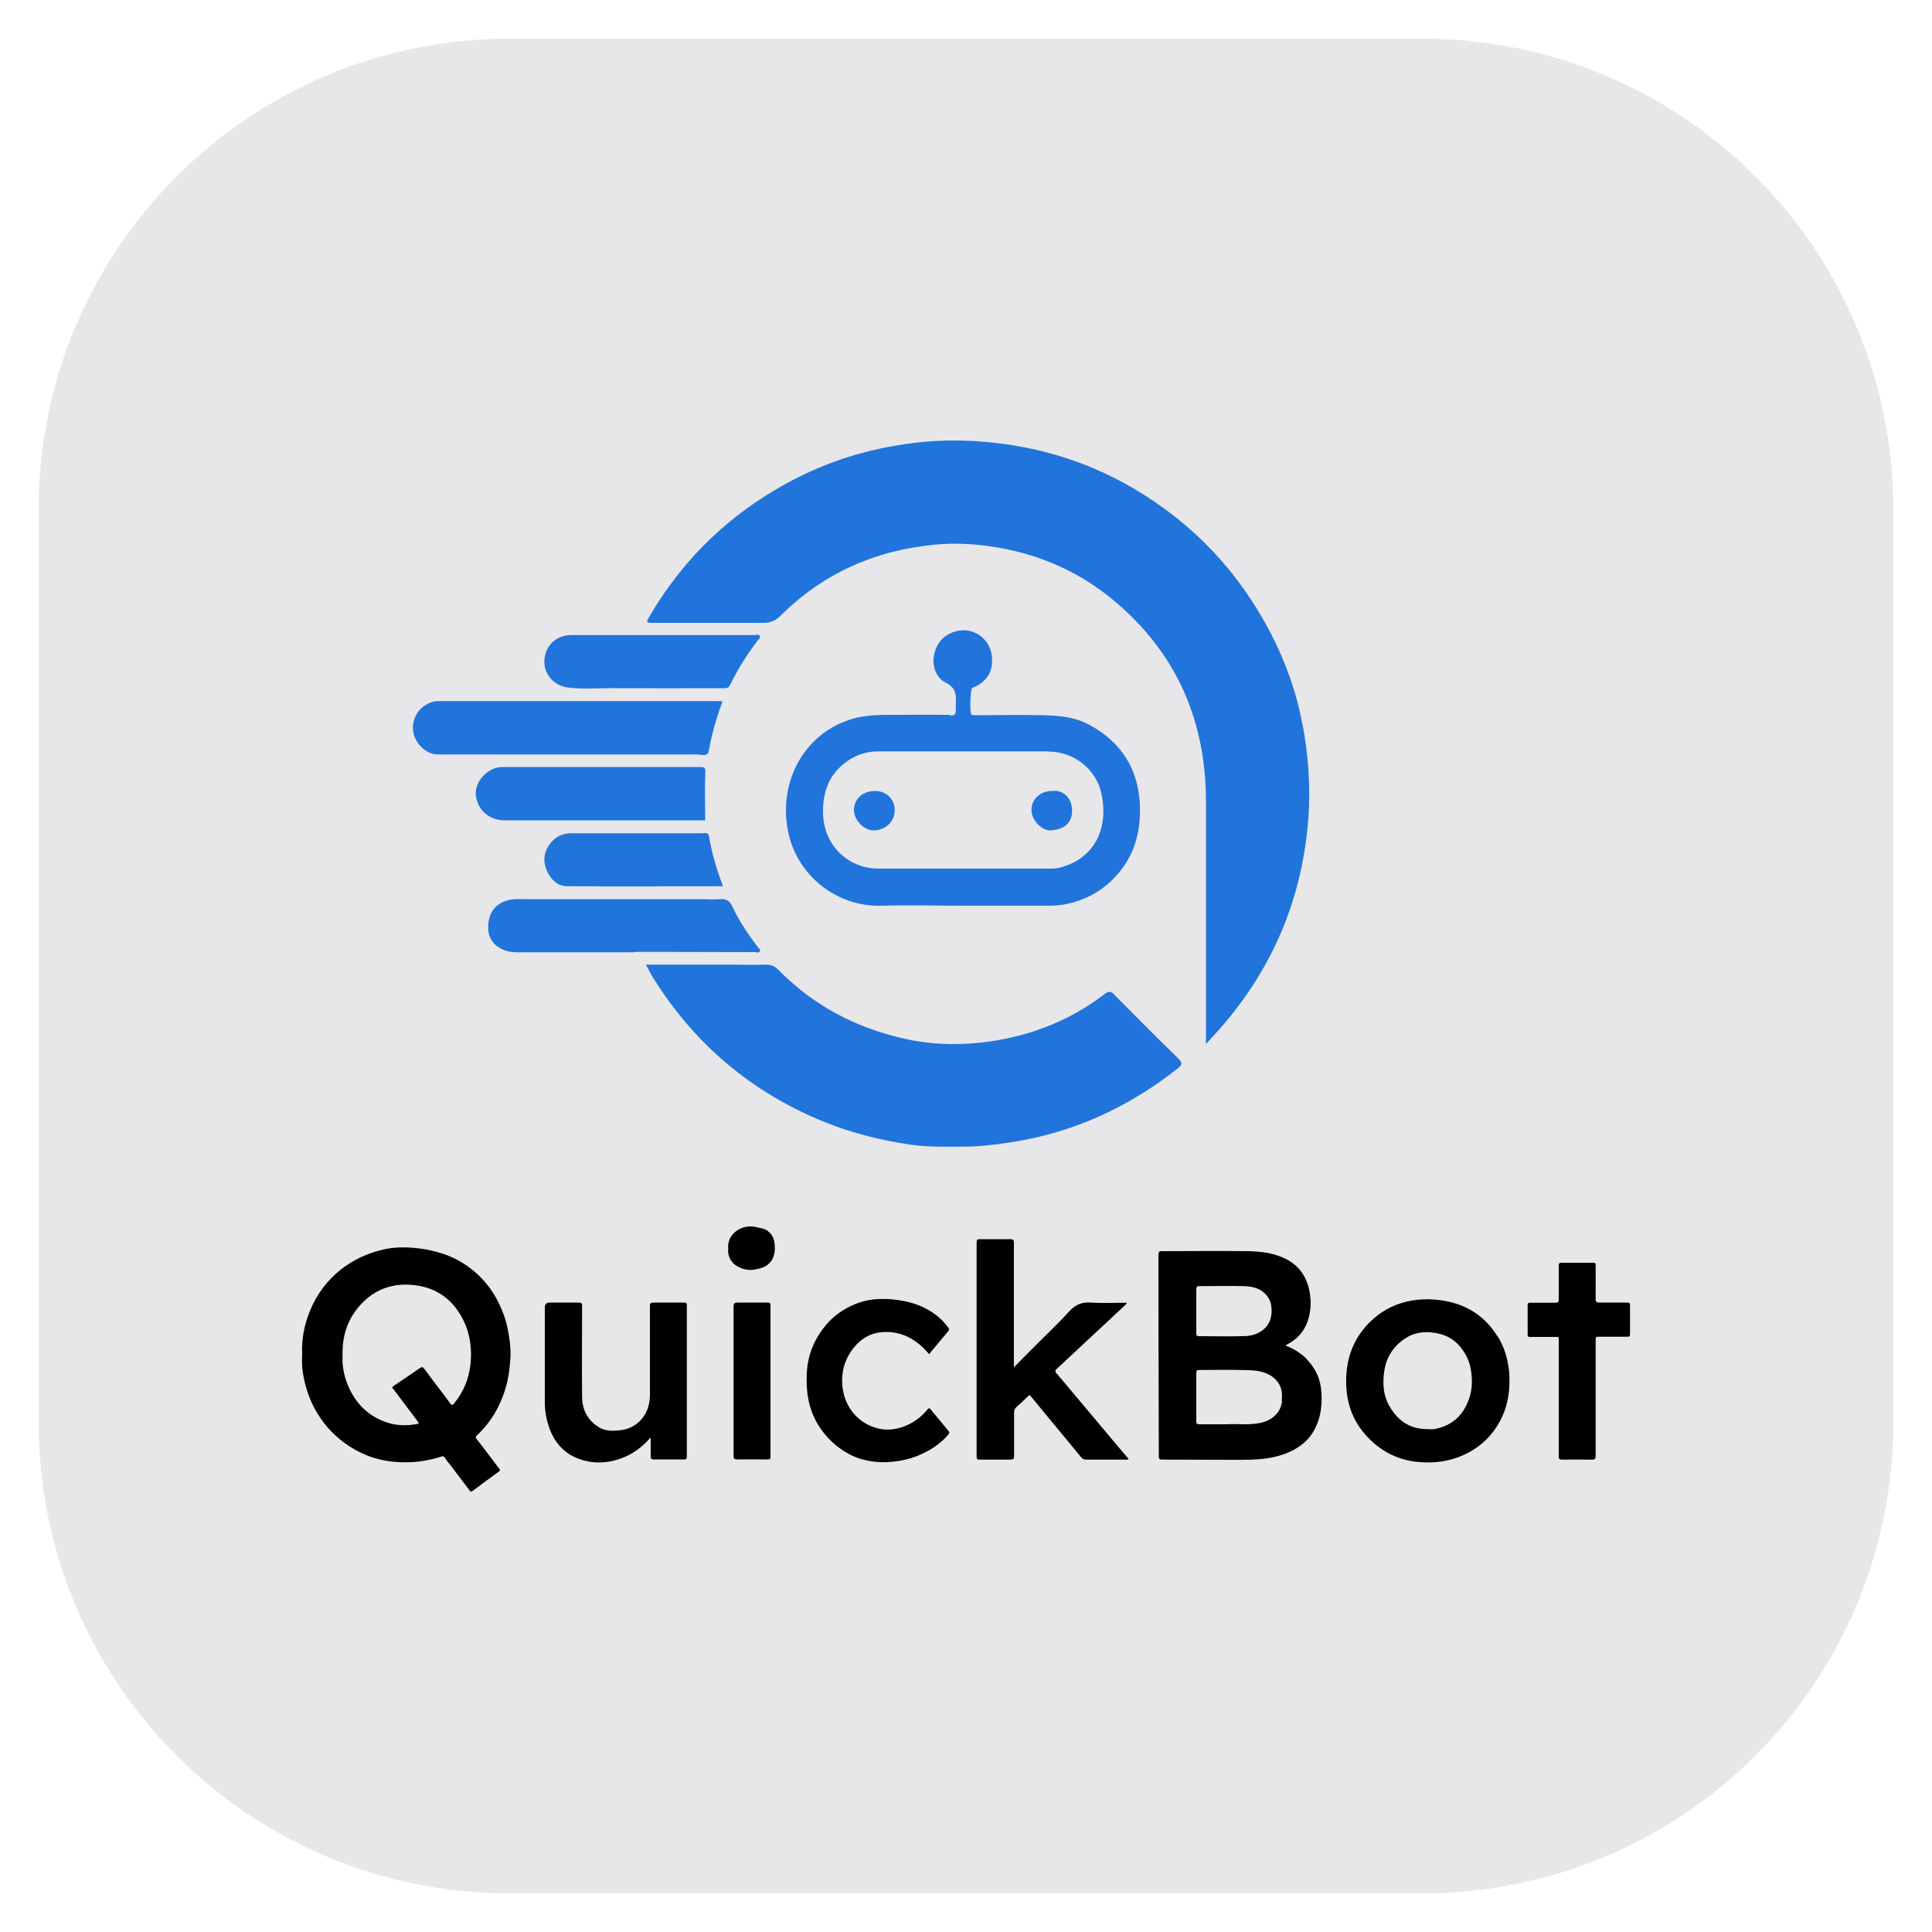
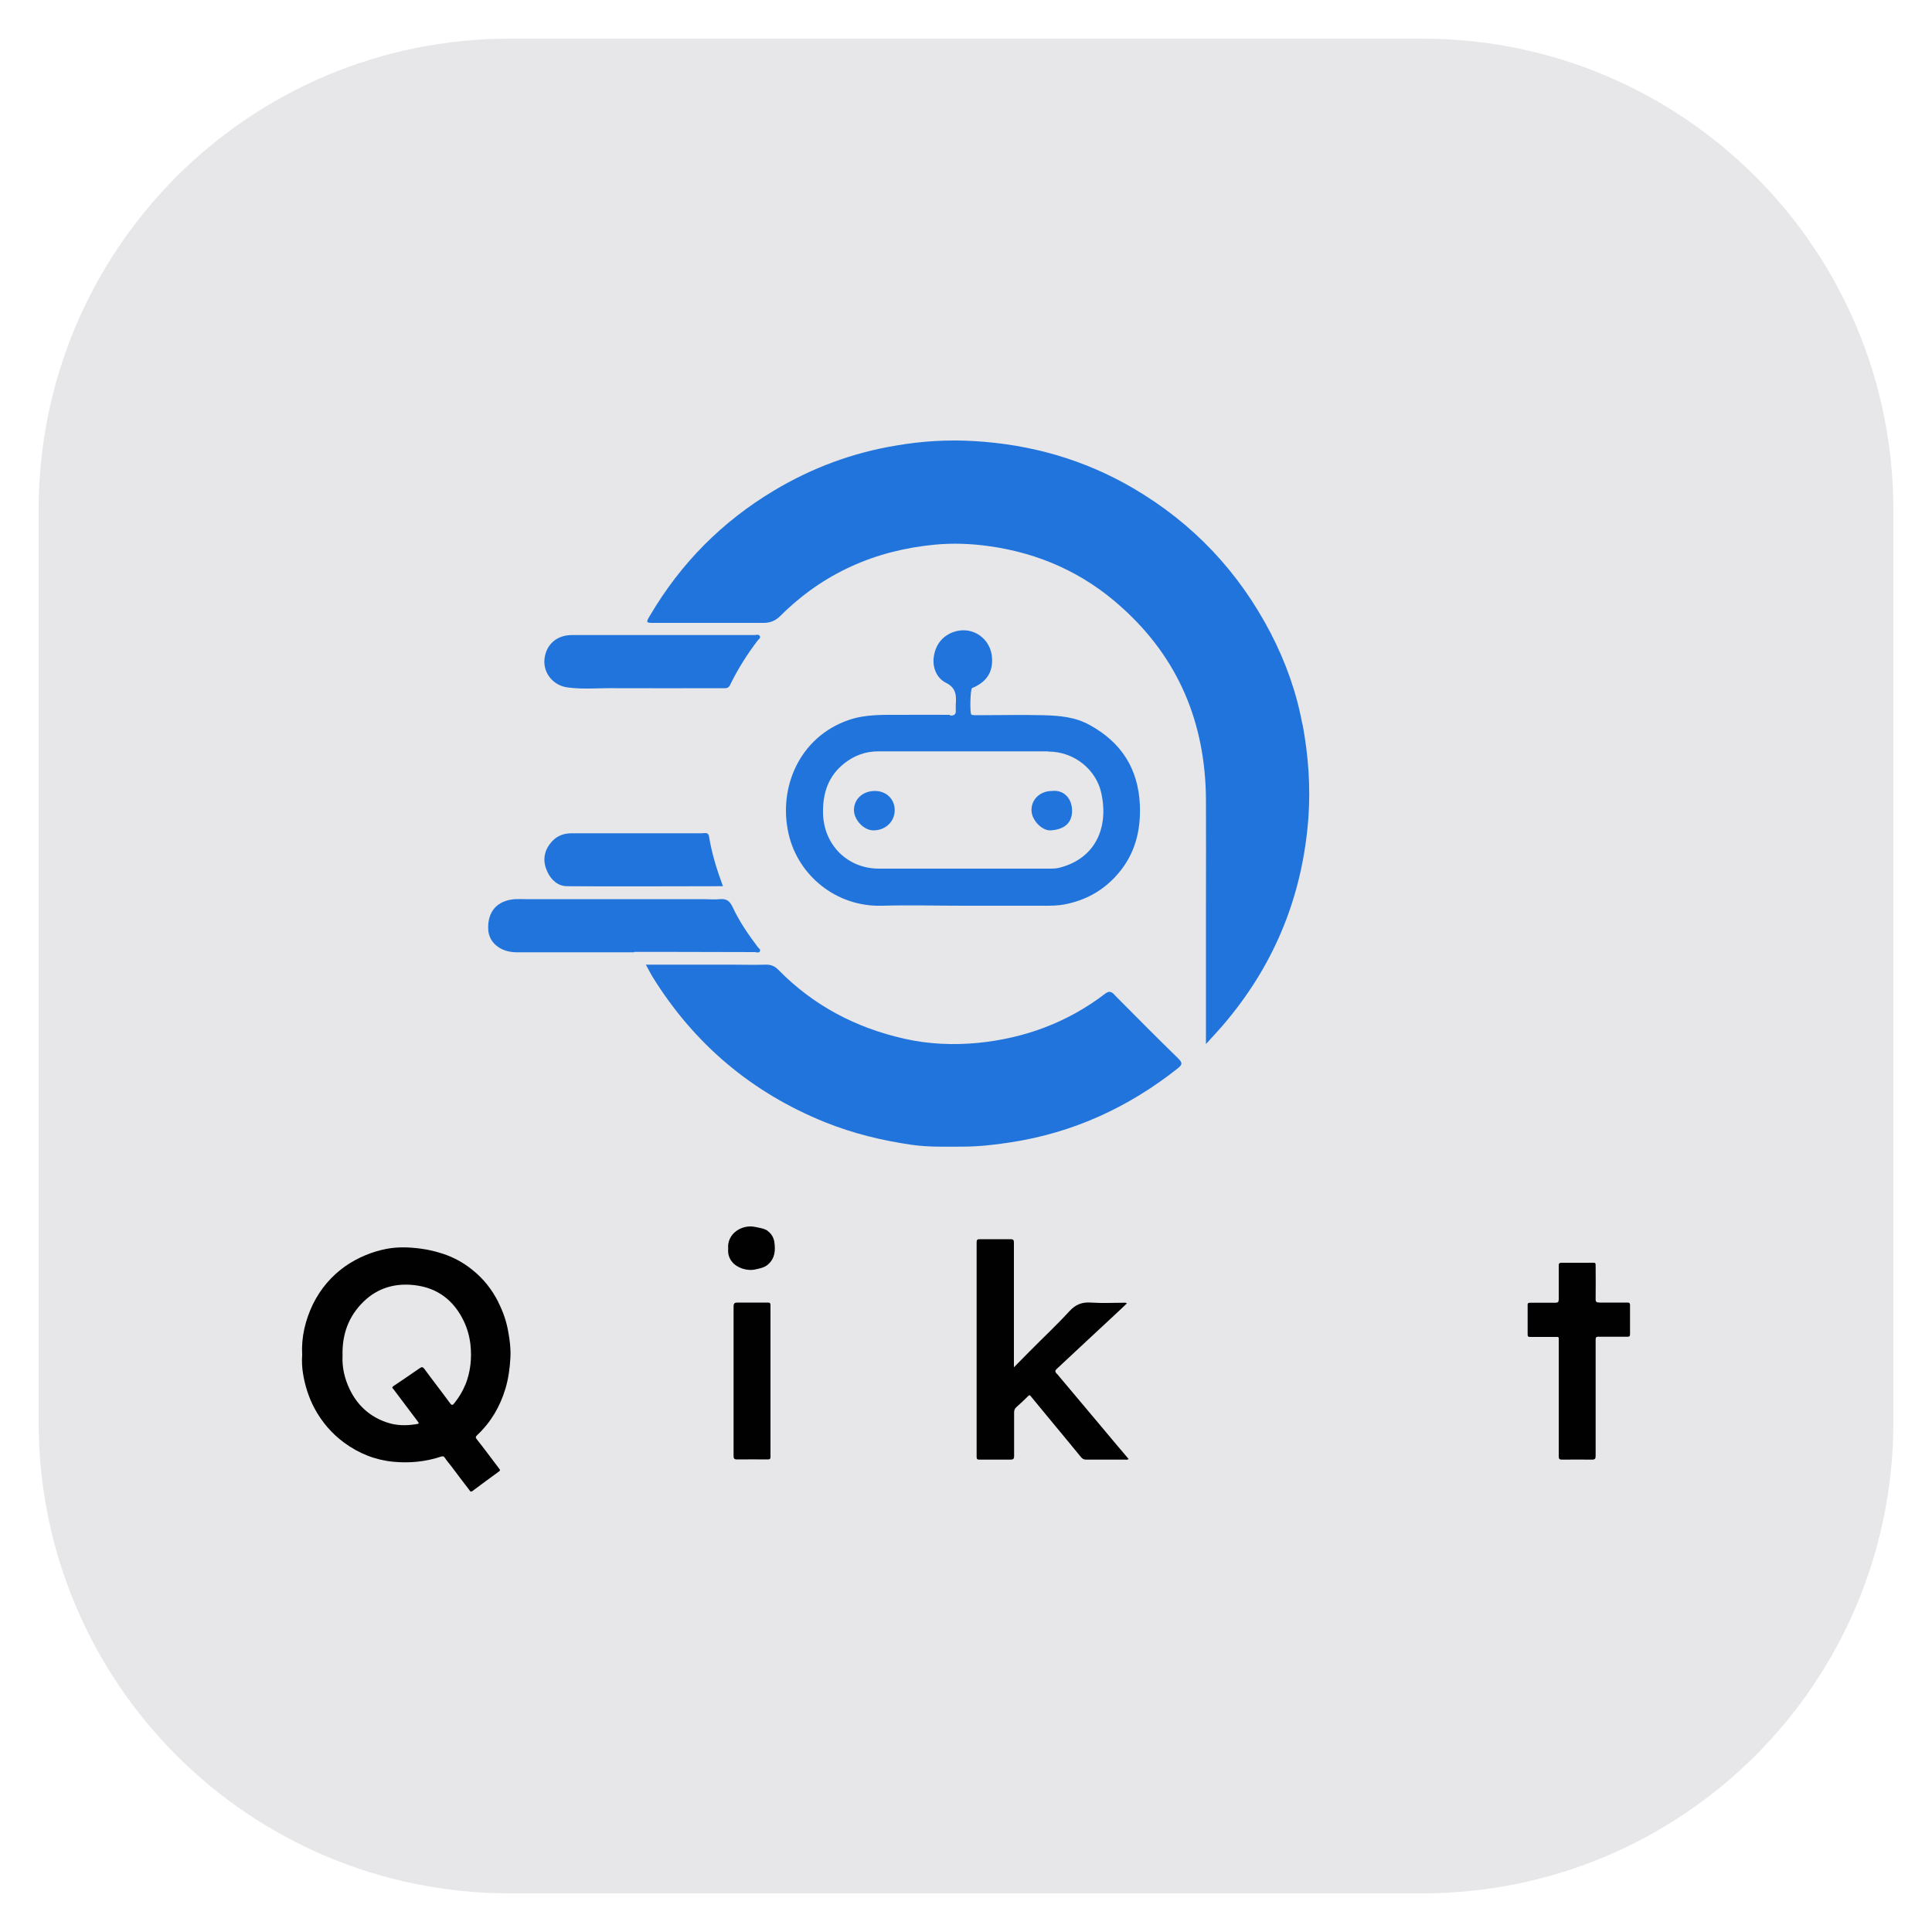
<svg xmlns="http://www.w3.org/2000/svg" id="Camada_1" viewBox="0 0 100 100">
  <defs>
    <style>.cls-1{fill:#2074db;}.cls-2{fill:#e7e6e8;}.cls-3{fill:#010101;}</style>
  </defs>
  <path class="cls-2" d="m73.6,2H26.4C12.9,2,2,12.9,2,26.4v47.2c0,13.5,10.9,24.4,24.4,24.4h47.2c13.5,0,24.4-10.9,24.4-24.4V26.4c0-13.5-10.9-24.4-24.4-24.4Z" />
  <path class="cls-3" d="m25.8,67.41c-.33-.66-.78-1.23-1.36-1.69-.46-.37-.97-.65-1.53-.83-.37-.12-.74-.21-1.13-.26-.59-.08-1.19-.1-1.77.01-.77.15-1.49.45-2.14.9-.72.51-1.28,1.17-1.67,1.96-.4.83-.61,1.71-.56,2.63-.02.32-.01.63.04.94.1.63.29,1.24.59,1.81.38.71.89,1.31,1.54,1.79.76.56,1.61.9,2.55.99.83.08,1.66,0,2.45-.26.11-.03.15-.04.22.06.1.16.24.31.35.46.3.4.6.8.91,1.2.04.05.06.13.17.05.45-.34.91-.67,1.37-1.01.07-.05.06-.08.01-.14-.39-.51-.76-1.02-1.16-1.52-.08-.1-.06-.14.02-.22.71-.67,1.18-1.47,1.46-2.4.16-.53.23-1.08.26-1.63.02-.44-.03-.87-.11-1.3-.09-.54-.27-1.06-.52-1.55Zm-1.73,4.29c-.13.33-.32.63-.54.91-.09.12-.14.16-.25,0-.43-.59-.88-1.16-1.31-1.75-.08-.11-.14-.12-.25-.04-.45.31-.9.62-1.35.92-.12.08-.04.12,0,.17.41.54.81,1.08,1.22,1.62.12.16.12.16-.08.19-.51.08-1.01.07-1.5-.1-.88-.3-1.51-.88-1.91-1.71-.27-.56-.4-1.15-.37-1.73-.03-1.12.31-2.05,1.09-2.81.73-.71,1.64-.97,2.64-.85,1.2.14,2.04.8,2.55,1.87.18.38.29.78.34,1.2.08.73,0,1.43-.27,2.11Z" />
-   <path class="cls-3" d="m67.64,70.35c-.31-.32-.68-.54-1.11-.71.06-.03.09-.05.11-.06.51-.27.87-.67,1.05-1.21.17-.52.19-1.04.08-1.58-.15-.73-.54-1.28-1.2-1.62-.63-.32-1.32-.4-2.01-.41-1.47-.02-2.94,0-4.41,0-.15,0-.19.02-.19.19,0,3.44.01,6.88.02,10.33,0,.27,0,.27.26.27,1.24,0,2.49.01,3.73.01.47,0,.94,0,1.41-.05.56-.07,1.09-.2,1.59-.47.42-.23.78-.54,1.02-.96.4-.71.48-1.47.38-2.26-.08-.57-.33-1.04-.72-1.45Zm-5.71-3.65c0-.11.03-.13.13-.13.77,0,1.54-.02,2.31,0,.41.01.82.09,1.13.41.19.2.29.42.31.7.07.78-.34,1.21-.9,1.4-.21.07-.44.08-.66.08-.73.02-1.45,0-2.18,0-.12,0-.15-.03-.15-.15,0-.39,0-.77,0-1.16,0-.39,0-.77,0-1.16Zm4.43,5.81c-.03.28-.14.54-.36.75-.26.26-.59.37-.94.42-.54.08-1.09.01-1.54.04-.54,0-.98,0-1.43,0-.12,0-.17-.02-.17-.15,0-.84,0-1.67,0-2.51,0-.13.04-.15.15-.15.86,0,1.72-.02,2.58.01.5.02,1,.1,1.38.49.31.31.36.7.31,1.1Z" />
  <path class="cls-3" d="m54.69,71.1c-.07-.09-.1-.14,0-.24.55-.51,1.09-1.02,1.64-1.53.43-.4.86-.8,1.29-1.2.24-.22.47-.44.71-.67-.07-.05-.13-.03-.19-.03-.56,0-1.12.03-1.68-.01-.46-.03-.79.1-1.11.45-.65.71-1.36,1.37-2.04,2.06-.27.27-.53.54-.83.84v-.22c0-2.08,0-4.16,0-6.23,0-.14-.03-.18-.18-.18-.53,0-1.06,0-1.59,0-.13,0-.16.04-.16.17,0,.54,0,1.08,0,1.62,0,3.16,0,6.32,0,9.48,0,.12.04.14.15.14.53,0,1.06,0,1.59,0,.15,0,.2-.03.2-.19,0-.75,0-1.5,0-2.25,0-.11.03-.2.11-.27.21-.19.42-.38.62-.58.08-.08.1-.03.15.03.36.44.72.87,1.08,1.31.5.61,1.01,1.21,1.51,1.83.08.09.15.12.27.12.66,0,1.32,0,1.98,0,.06,0,.13.02.21-.03-.45-.53-.9-1.06-1.34-1.59-.79-.94-1.58-1.88-2.37-2.82Z" />
-   <path class="cls-3" d="m77.49,69.14c-.74-1.18-1.85-1.76-3.2-1.87-.41-.04-.82-.02-1.24.05-.74.13-1.39.44-1.95.93-.76.67-1.22,1.49-1.37,2.5-.08.54-.07,1.08.02,1.61.13.73.46,1.39.96,1.94.69.77,1.56,1.24,2.58,1.36.98.11,1.93-.03,2.8-.52.57-.32,1.03-.75,1.38-1.3.47-.73.67-1.53.66-2.4-.01-.18,0-.37-.03-.56-.08-.63-.26-1.21-.6-1.74Zm-1.48,3.33c-.3.83-.89,1.33-1.76,1.5-.12.02-.26,0-.39,0-.9,0-1.52-.45-1.95-1.2-.31-.54-.35-1.13-.27-1.74.1-.75.45-1.32,1.07-1.74.47-.32.99-.39,1.56-.3.81.12,1.34.59,1.68,1.3.13.28.19.58.22.9.04.45,0,.87-.16,1.29Z" />
-   <path class="cls-3" d="m35.41,67.42c-.52,0-1.05,0-1.57,0-.15,0-.2.03-.2.19,0,1.52,0,3.05,0,4.57,0,.53-.15,1.01-.54,1.39-.3.29-.68.44-1.09.47-.34.03-.69.03-1-.16-.6-.36-.88-.92-.88-1.59-.02-1.57,0-3.14,0-4.7,0-.14-.04-.17-.17-.17-.5,0-1,0-1.5,0q-.26,0-.26.25c0,1.64,0,3.28,0,4.92,0,.44.08.87.22,1.29.26.74.73,1.3,1.44,1.59.86.35,1.75.28,2.59-.11.47-.22.87-.55,1.23-.96,0,.32,0,.64,0,.97,0,.12.02.17.16.17.52,0,1.05,0,1.57,0,.11,0,.14-.03.14-.14,0-2.61,0-5.23,0-7.84,0-.11-.03-.14-.14-.14Z" />
-   <path class="cls-3" d="m45.56,68.96c1.04-.11,1.86.33,2.53,1.13.33-.4.66-.8,1-1.2.06-.07.03-.13-.01-.18-.13-.15-.24-.31-.39-.44-.72-.66-1.6-.94-2.56-1.02-.64-.05-1.27,0-1.87.25-.58.24-1.09.59-1.49,1.06-.6.71-.96,1.54-1.01,2.49-.05.97.08,1.88.6,2.72.4.64.93,1.14,1.6,1.5.49.26,1.02.38,1.57.41.45.02.9-.03,1.34-.13.38-.09.74-.23,1.08-.41.42-.22.8-.5,1.11-.86.05-.06.12-.12.03-.22-.31-.37-.61-.74-.92-1.11-.05-.06-.08-.09-.16,0-.27.33-.59.59-.98.78-.56.27-1.14.35-1.72.17-1.06-.33-1.68-1.27-1.72-2.32-.02-.57.11-1.1.43-1.59.37-.56.88-.95,1.55-1.03Z" />
  <path class="cls-3" d="m84.22,67.42c-.47,0-.95,0-1.42,0-.16,0-.22-.03-.21-.2.01-.58,0-1.16,0-1.73,0-.1-.02-.14-.13-.13-.54,0-1.08,0-1.63,0-.13,0-.15.04-.15.16,0,.58,0,1.16,0,1.73,0,.15-.04.18-.19.18-.43,0-.86,0-1.29,0-.1,0-.14.03-.13.13,0,.5,0,1.01,0,1.51,0,.11.03.13.14.13.41,0,.81,0,1.22,0,.29,0,.25-.04.25.25,0,1.97,0,3.95,0,5.92,0,.14.03.18.17.18.52,0,1.03-.01,1.55,0,.16,0,.19-.05.19-.2,0-.99,0-1.98,0-2.97,0-1.01,0-2.02,0-3.03,0-.12.02-.17.16-.16.49,0,.99,0,1.48,0,.11,0,.14-.03.14-.14,0-.5,0-1,0-1.49,0-.12-.04-.14-.15-.14Z" />
  <path class="cls-3" d="m39.74,67.42c-.52,0-1.03,0-1.55,0-.16,0-.22.03-.22.21,0,1.28,0,2.57,0,3.85,0,1.29,0,2.58,0,3.87,0,.13.02.19.18.19.53-.01,1.06,0,1.59,0,.11,0,.14-.03.14-.14,0-2.61,0-5.23,0-7.84,0-.11-.03-.14-.14-.14Z" />
  <path class="cls-3" d="m39.74,63.71c-.19-.13-.41-.15-.63-.2-.69-.16-1.49.33-1.42,1.12-.02.24.03.47.2.68.25.32.8.5,1.23.39.22-.05.45-.09.63-.25.37-.32.39-.74.33-1.17-.04-.23-.15-.42-.34-.56Z" />
  <path class="cls-1" d="m67.41,37.49c-.3-1.64-.86-3.21-1.63-4.7-1.65-3.18-4.01-5.69-7.11-7.51-2.56-1.5-5.32-2.28-8.26-2.45-1.34-.08-2.69,0-4.02.23-2.25.37-4.35,1.15-6.31,2.32-2.7,1.61-4.84,3.77-6.43,6.47-.23.38-.22.39.21.39,1.88,0,3.77,0,5.65,0,.37,0,.63-.11.89-.37,2.21-2.2,4.9-3.39,8-3.68.94-.09,1.88-.05,2.8.08,2.59.36,4.89,1.39,6.83,3.14,2.97,2.65,4.36,6.01,4.39,9.96.01,1.77,0,3.55,0,5.32v7.35c.42-.47.78-.84,1.11-1.25,2.51-3.03,3.89-6.51,4.19-10.43.12-1.64,0-3.26-.3-4.87Z" />
  <path class="cls-1" d="m57.69,51.49c-.18-.18-.29-.21-.51-.04-1.94,1.48-4.15,2.29-6.56,2.53-1.28.12-2.56.07-3.83-.22-2.51-.57-4.7-1.72-6.51-3.57-.18-.18-.36-.26-.62-.26-.62.02-1.25,0-1.87,0-1.43,0-2.87,0-4.36,0,.15.27.25.48.37.67,2.15,3.45,5.11,5.95,8.89,7.48,1.46.59,2.99.96,4.54,1.18.85.12,1.71.09,2.56.09.84,0,1.67-.09,2.5-.22,3.24-.49,6.12-1.81,8.68-3.84.24-.19.23-.29.02-.5-1.12-1.09-2.22-2.2-3.32-3.31Z" />
  <path class="cls-1" d="m49.17,37c-.86-.01-1.72,0-2.58,0-.9,0-1.81-.03-2.67.27-2.52.87-3.66,3.48-3.1,5.9.49,2.14,2.46,3.78,4.83,3.71,1.39-.04,2.78,0,4.16,0s2.82,0,4.24,0c.34,0,.67,0,1.01-.06,1.13-.21,2.07-.73,2.82-1.61.87-1.02,1.17-2.21,1.12-3.53-.08-1.89-.96-3.26-2.61-4.16-.74-.41-1.56-.48-2.38-.5-1.15-.03-2.31,0-3.46,0-.09,0-.2,0-.27-.03-.09-.05-.06-1.3.03-1.37.04-.03.08-.04.13-.06.62-.3.94-.75.91-1.47-.04-1.03-1.01-1.72-1.99-1.38-.62.22-.95.7-1.03,1.31-.07.53.15,1.08.63,1.32.55.27.54.68.51,1.14,0,.08,0,.17,0,.25.02.22-.04.31-.29.31Zm5.08,1.9c1.4,0,2.5.98,2.75,2.14.4,1.78-.29,3.41-2.19,3.88-.13.03-.28.04-.42.04-1.51,0-3.01,0-4.52,0h0c-1.46,0-2.92,0-4.38,0-1.63,0-2.86-1.24-2.89-2.87-.02-1.04.27-1.92,1.1-2.58.51-.4,1.09-.62,1.75-.62,2.93,0,5.86,0,8.79,0Z" />
-   <path class="cls-1" d="m36.31,39.07c.13.03.33.03.37-.19.16-.88.4-1.73.72-2.58-.11,0-.19-.01-.27-.01-4.81,0-9.63,0-14.44,0-.26,0-.48.08-.69.22-.52.34-.74.96-.57,1.54.17.56.71,1,1.22,1,4.39,0,8.78,0,13.17,0,.16,0,.32-.01.49.03Z" />
+   <path class="cls-1" d="m36.31,39.07Z" />
  <path class="cls-1" d="m39.11,49.29c.08,0,.18.04.22-.05.05-.1-.05-.15-.1-.21-.5-.66-.96-1.33-1.31-2.08-.15-.32-.32-.44-.66-.41-.29.03-.58,0-.87,0-3.05,0-6.09,0-9.14,0-.2,0-.4-.01-.6,0-.92.07-1.42.64-1.38,1.56.03.7.64,1.19,1.48,1.19,2.02,0,4.05,0,6.07,0v-.02c.66,0,1.32,0,1.98,0,1.44,0,2.87.01,4.3.01Z" />
-   <path class="cls-1" d="m36.22,42.46c.1,0,.21,0,.28,0,0-.84-.03-1.66.01-2.47.01-.29-.08-.29-.3-.29-2.6,0-5.2,0-7.8,0-.8,0-1.6,0-2.4,0-.76,0-1.45.75-1.38,1.45.08.77.69,1.31,1.49,1.31,3.36,0,6.73,0,10.09,0Z" />
  <path class="cls-1" d="m29.37,35.58c.79.11,1.59.03,2.39.04,1.87.01,3.74,0,5.61,0,.17,0,.33.04.43-.19.39-.8.87-1.56,1.41-2.27.05-.07.17-.13.12-.23-.05-.12-.19-.06-.28-.06-1.59,0-3.17,0-4.76,0-1.56,0-3.13,0-4.69,0-.79,0-1.35.5-1.42,1.27-.06.7.45,1.34,1.19,1.44Z" />
  <path class="cls-1" d="m36.38,43.13c-2.27,0-4.54,0-6.8,0-.45,0-.83.17-1.1.53-.35.45-.39.95-.15,1.46.2.43.55.75,1.03.75,2.67.02,5.33,0,8.06,0-.32-.86-.58-1.7-.72-2.57-.03-.21-.17-.18-.31-.18Z" />
  <path class="cls-1" d="m54.39,42.98c.71-.05,1.09-.39,1.1-.99.01-.66-.43-1.12-1.03-1.05-.62,0-1.08.43-1.07,1,0,.5.54,1.07,1,1.04Z" />
  <path class="cls-1" d="m44.2,41.92c0,.52.51,1.06,1.01,1.06.62,0,1.1-.45,1.1-1.05,0-.56-.43-.99-1.02-.99-.63,0-1.08.41-1.09.98Z" />
</svg>